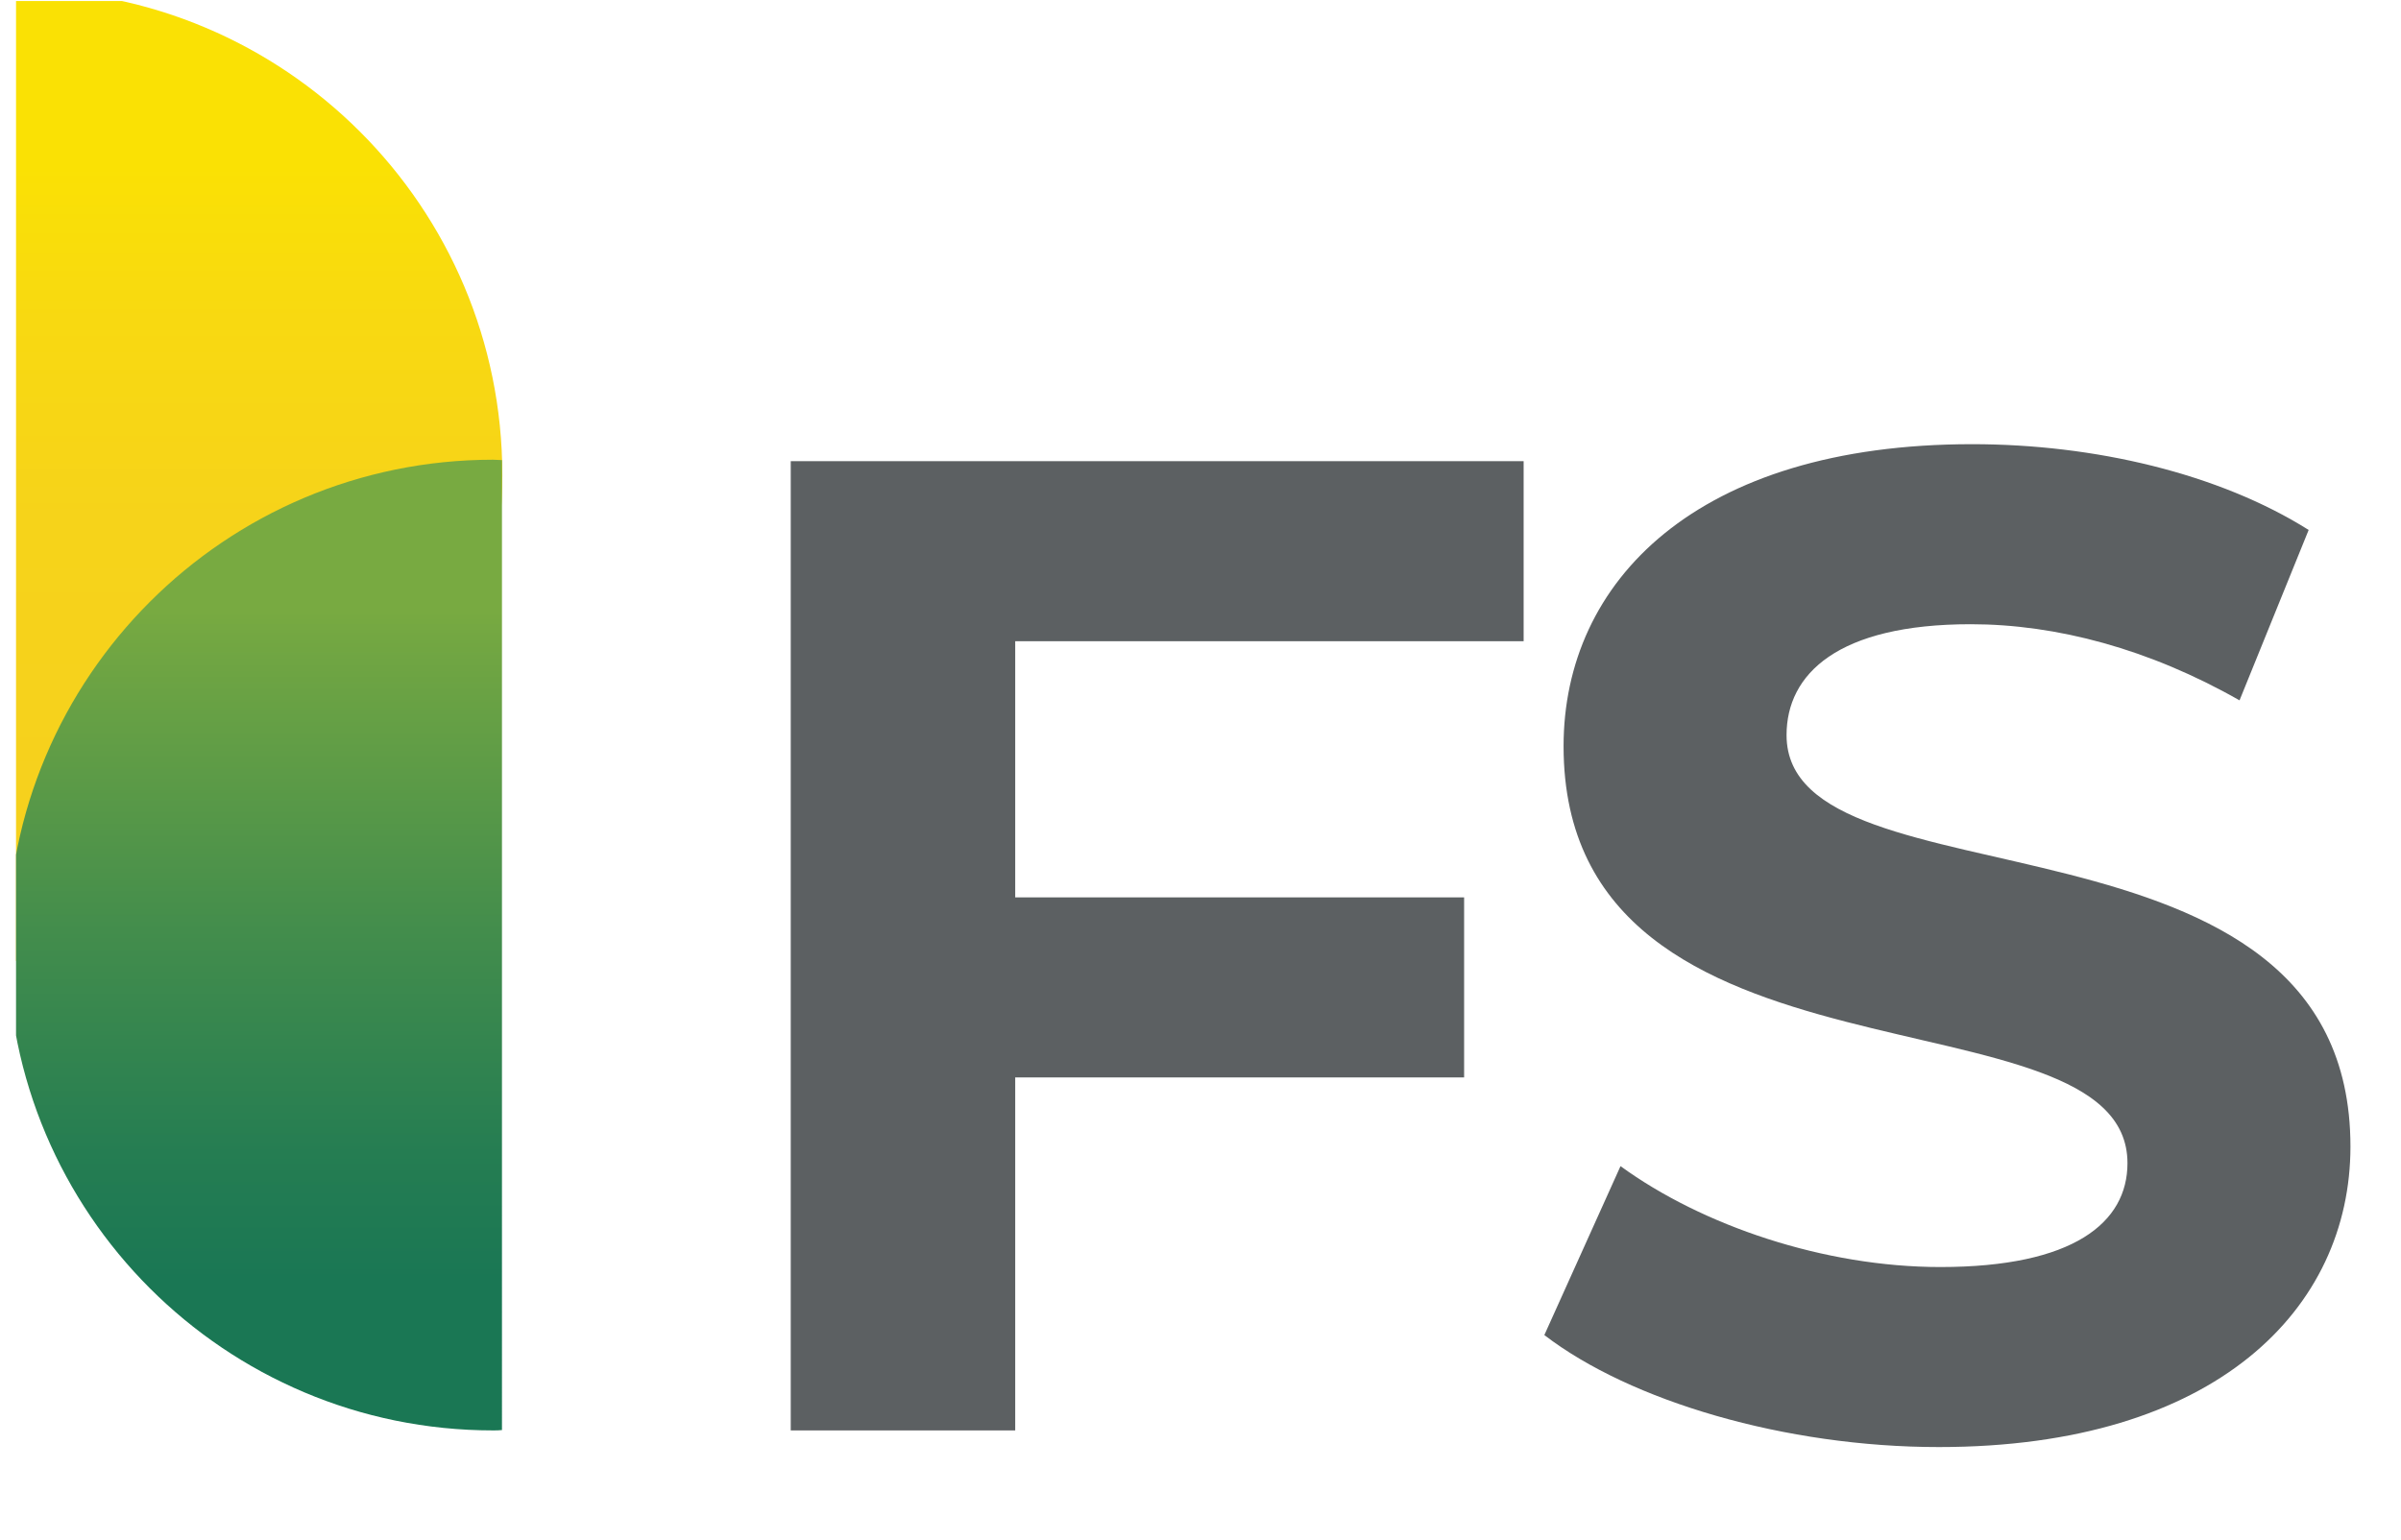
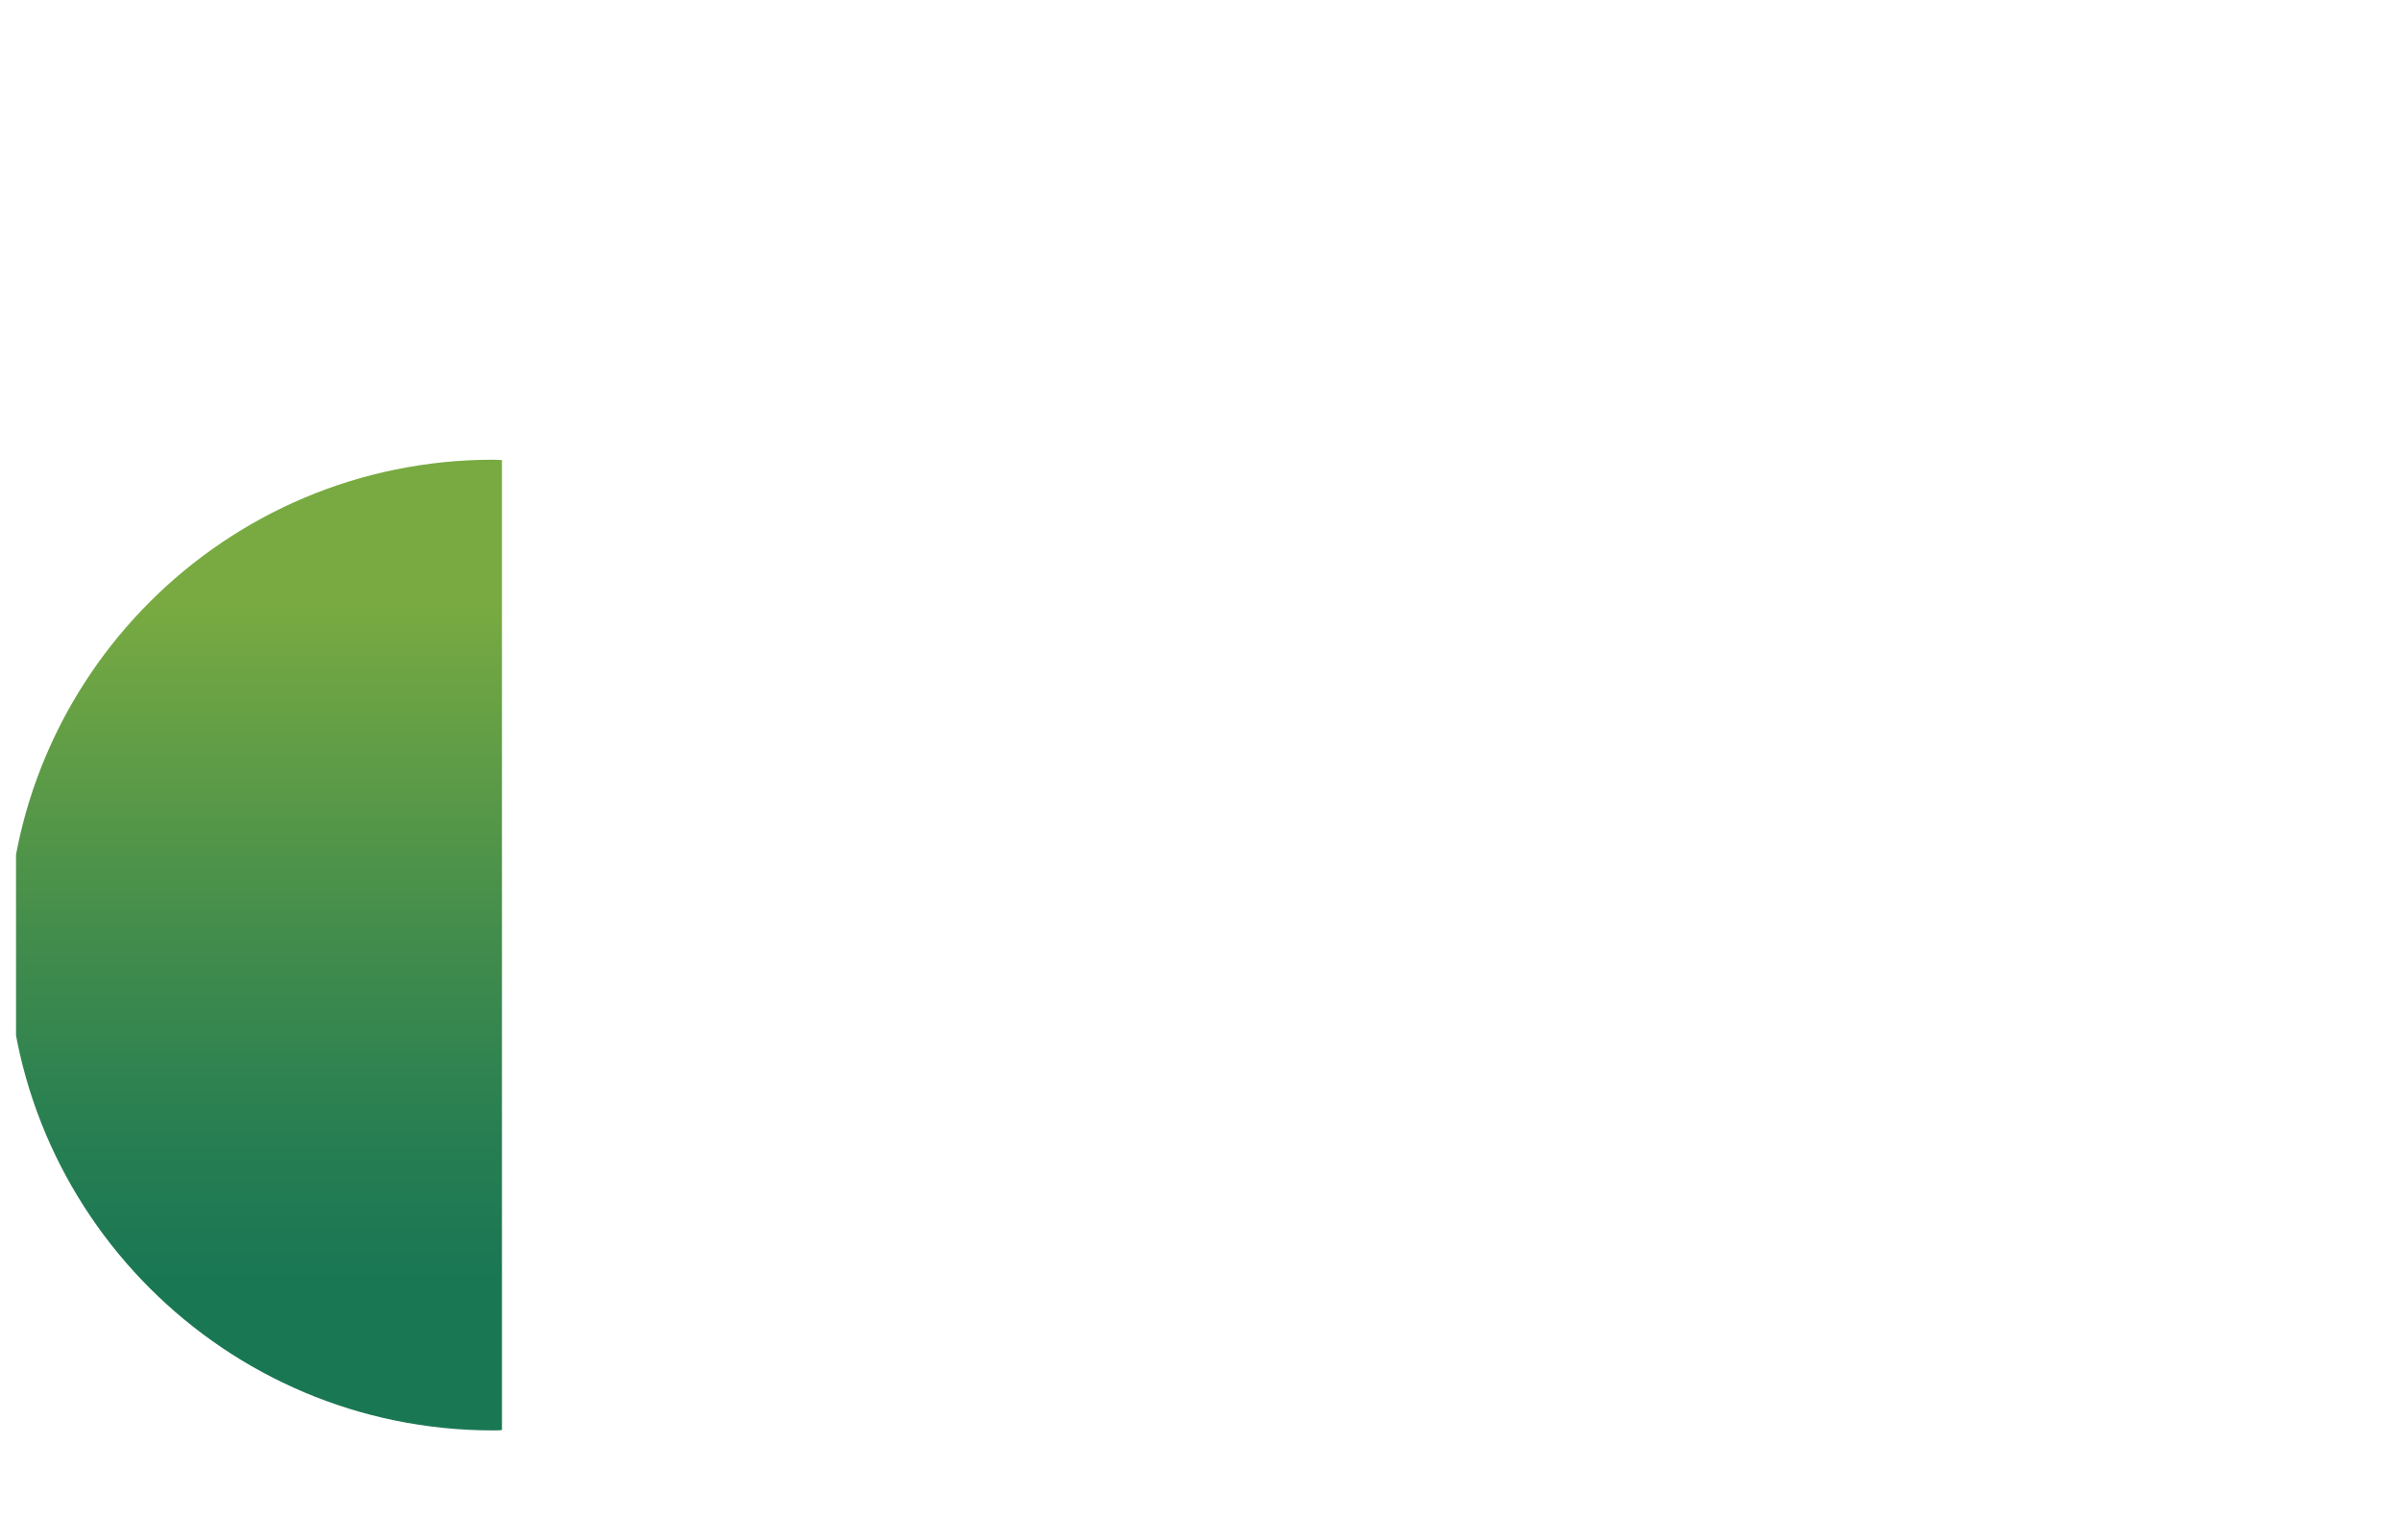
<svg xmlns="http://www.w3.org/2000/svg" width="106" height="68" fill="none">
  <g clip-path="url(#a)">
-     <path d="M44.82 28.317V39.63h19.818v7.95H44.82v15.59h-9.91V20.367h32.356v7.95H44.82ZM68.18 58.959l3.363-7.46c3.608 2.628 8.995 4.456 14.121 4.456 5.877 0 8.26-1.959 8.26-4.587 0-8.016-24.895-2.514-24.895-18.414 0-7.281 5.877-13.338 18.039-13.338 5.387 0 10.888 1.29 14.855 3.788l-3.052 7.525c-3.984-2.269-8.081-3.362-11.868-3.362-5.877 0-8.13 2.203-8.13 4.897 0 7.885 24.895 2.449 24.895 18.17 0 7.15-5.926 13.271-18.17 13.271-6.774 0-13.614-2.024-17.418-4.946Z" fill="#5C6062" />
-     <path d="M.335 42.422c.131 0 .262.016.392.016 11.852 0 21.45-9.599 21.45-21.45 0-11.852-9.598-21.45-21.45-21.45-.13 0-.261 0-.392.016v42.868Z" fill="url(#b)" />
    <path d="M22.161 20.319c-.13 0-.26-.017-.392-.017C9.934 20.302.335 29.901.335 41.736c0 11.836 9.6 21.434 21.434 21.434.131 0 .262 0 .392-.016V20.318Z" fill="url(#c)" />
  </g>
  <defs>
    <linearGradient id="b" x1="11.248" y1="35.755" x2="11.248" y2="7.324" gradientUnits="userSpaceOnUse">
      <stop stop-color="#F6D11D" />
      <stop offset=".45" stop-color="#F6D31A" />
      <stop offset=".762" stop-color="#F8D911" />
      <stop offset="1" stop-color="#FAE104" />
    </linearGradient>
    <linearGradient id="c" x1="11.243" y1="20.974" x2="11.243" y2="62.475" gradientUnits="userSpaceOnUse">
      <stop offset=".145" stop-color="#78AA41" />
      <stop offset=".173" stop-color="#73A742" />
      <stop offset=".485" stop-color="#438D4C" />
      <stop offset=".722" stop-color="#257D52" />
      <stop offset=".857" stop-color="#1A7754" />
    </linearGradient>
    <clipPath id="a">
      <path fill="#fff" transform="translate(.708 .045)" d="M0 0h104.583v67.911H0z" />
    </clipPath>
  </defs>
</svg>